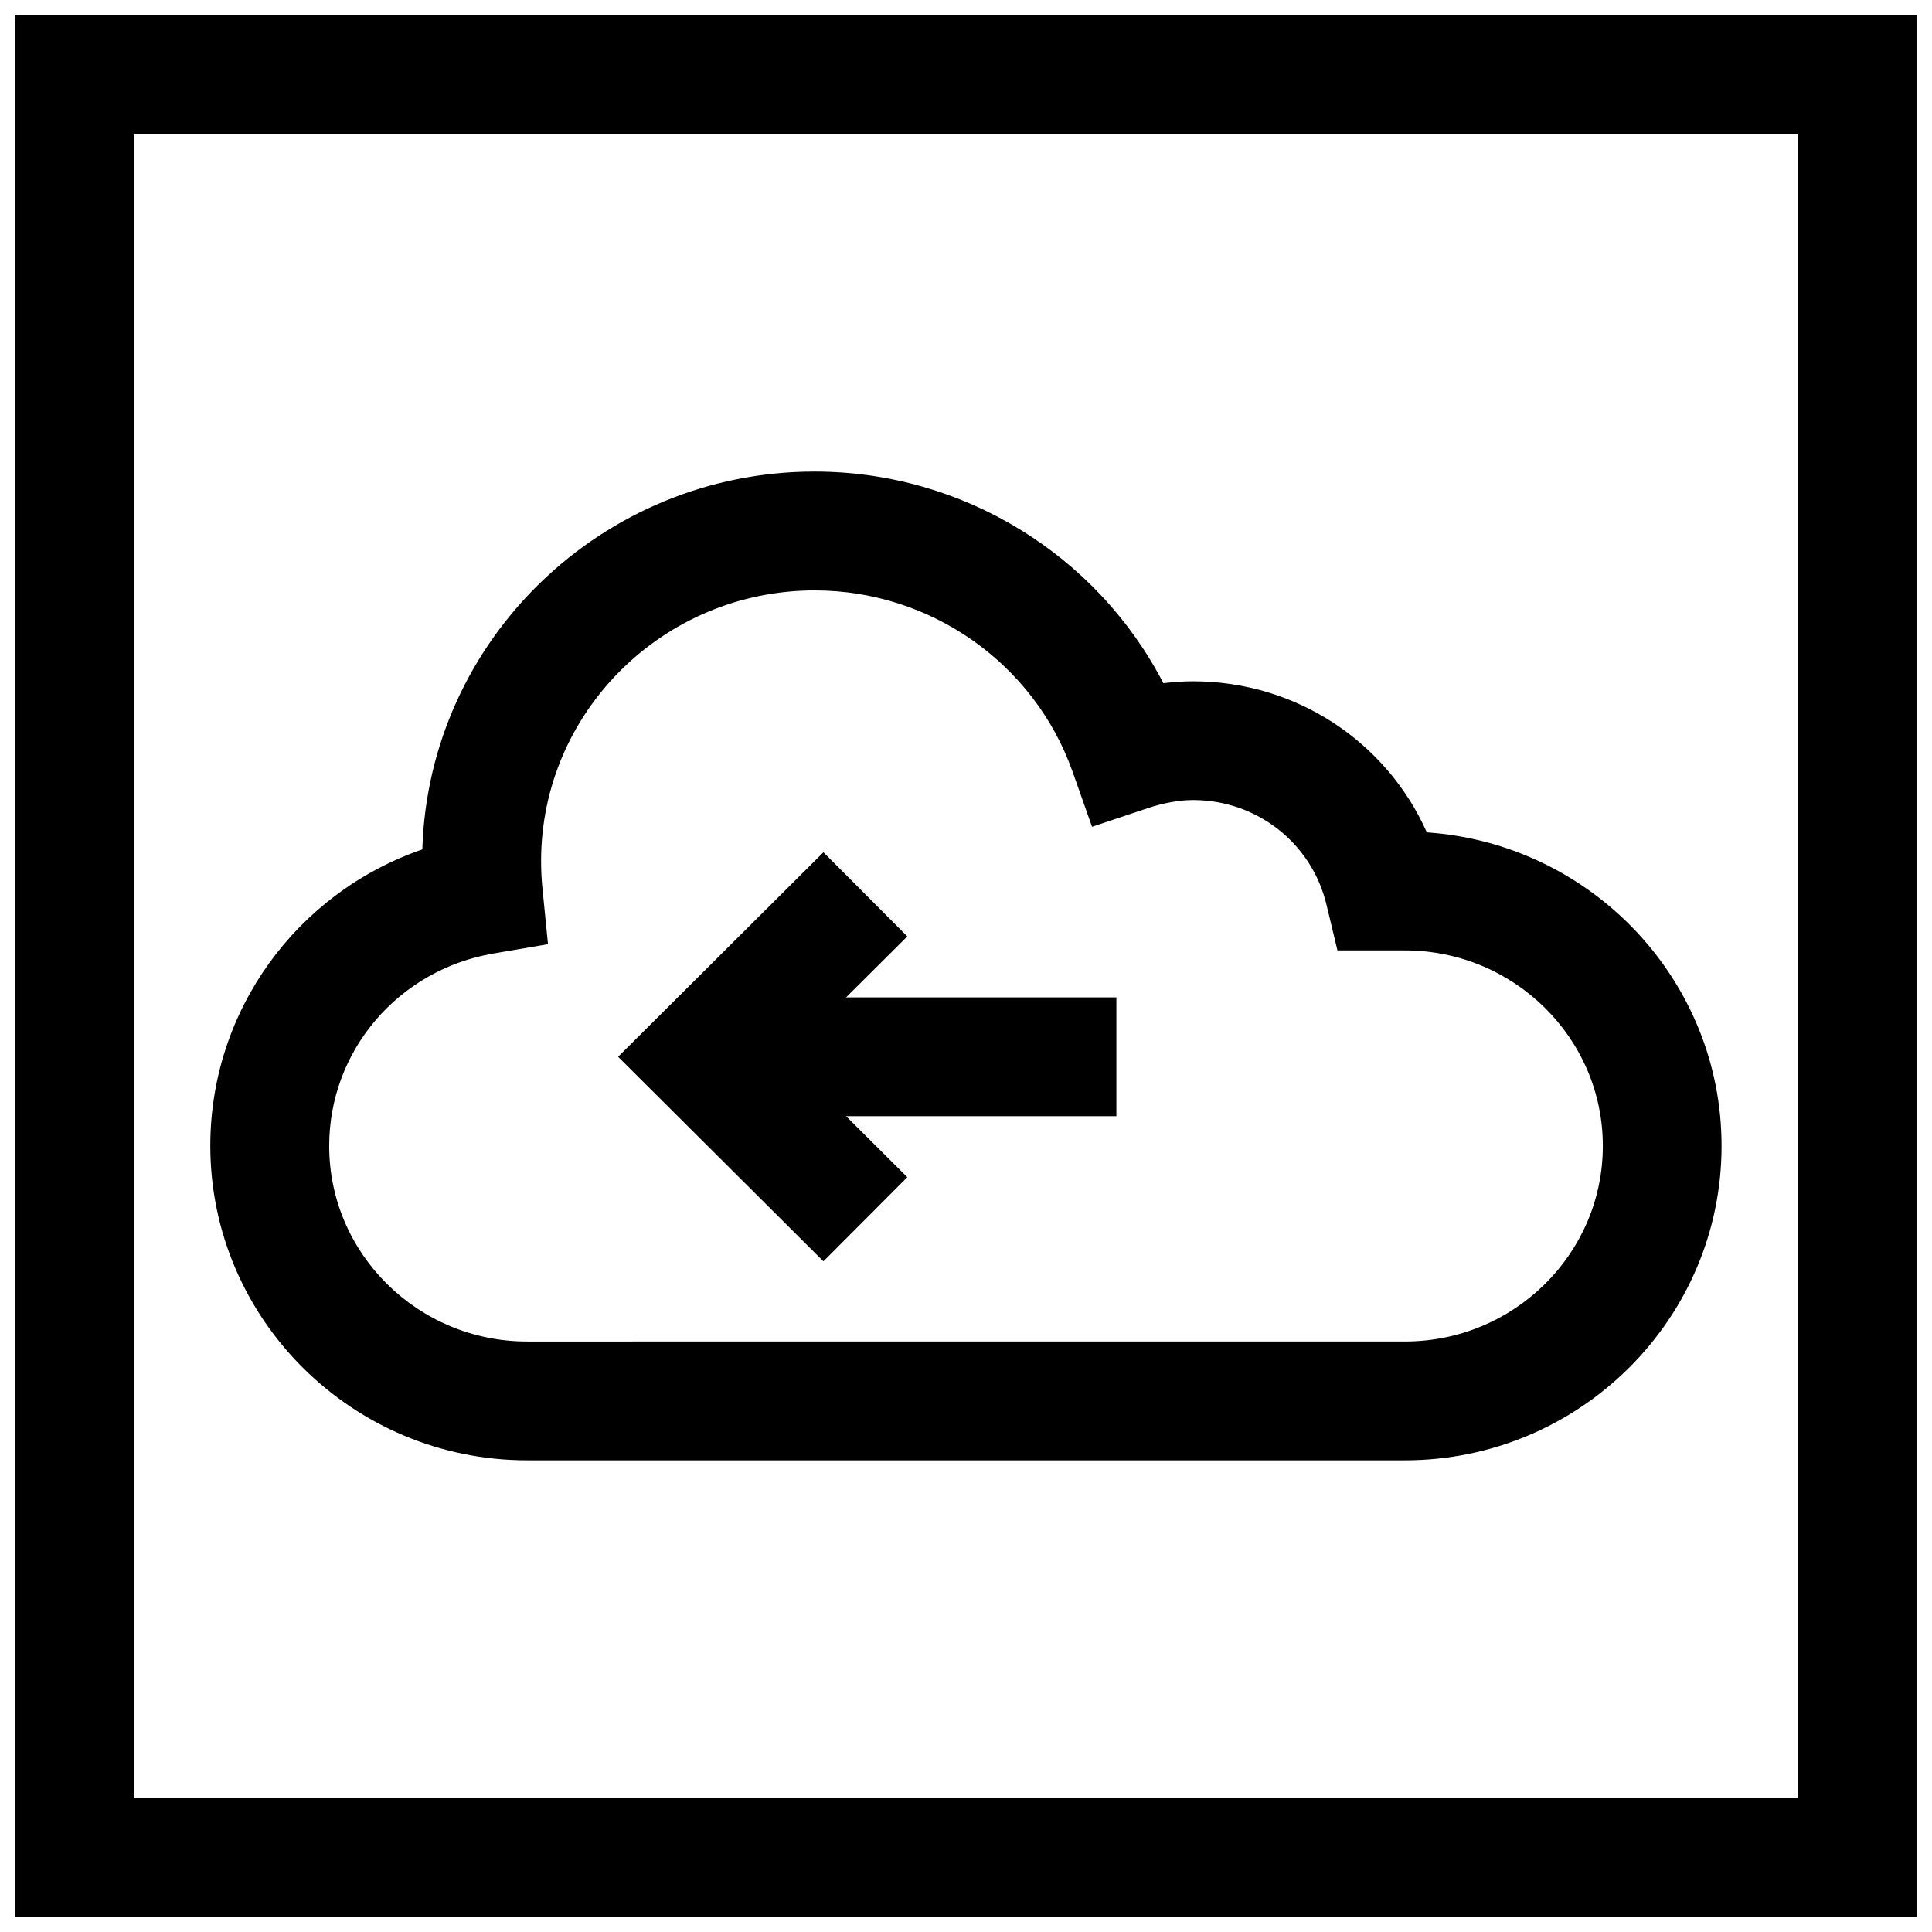
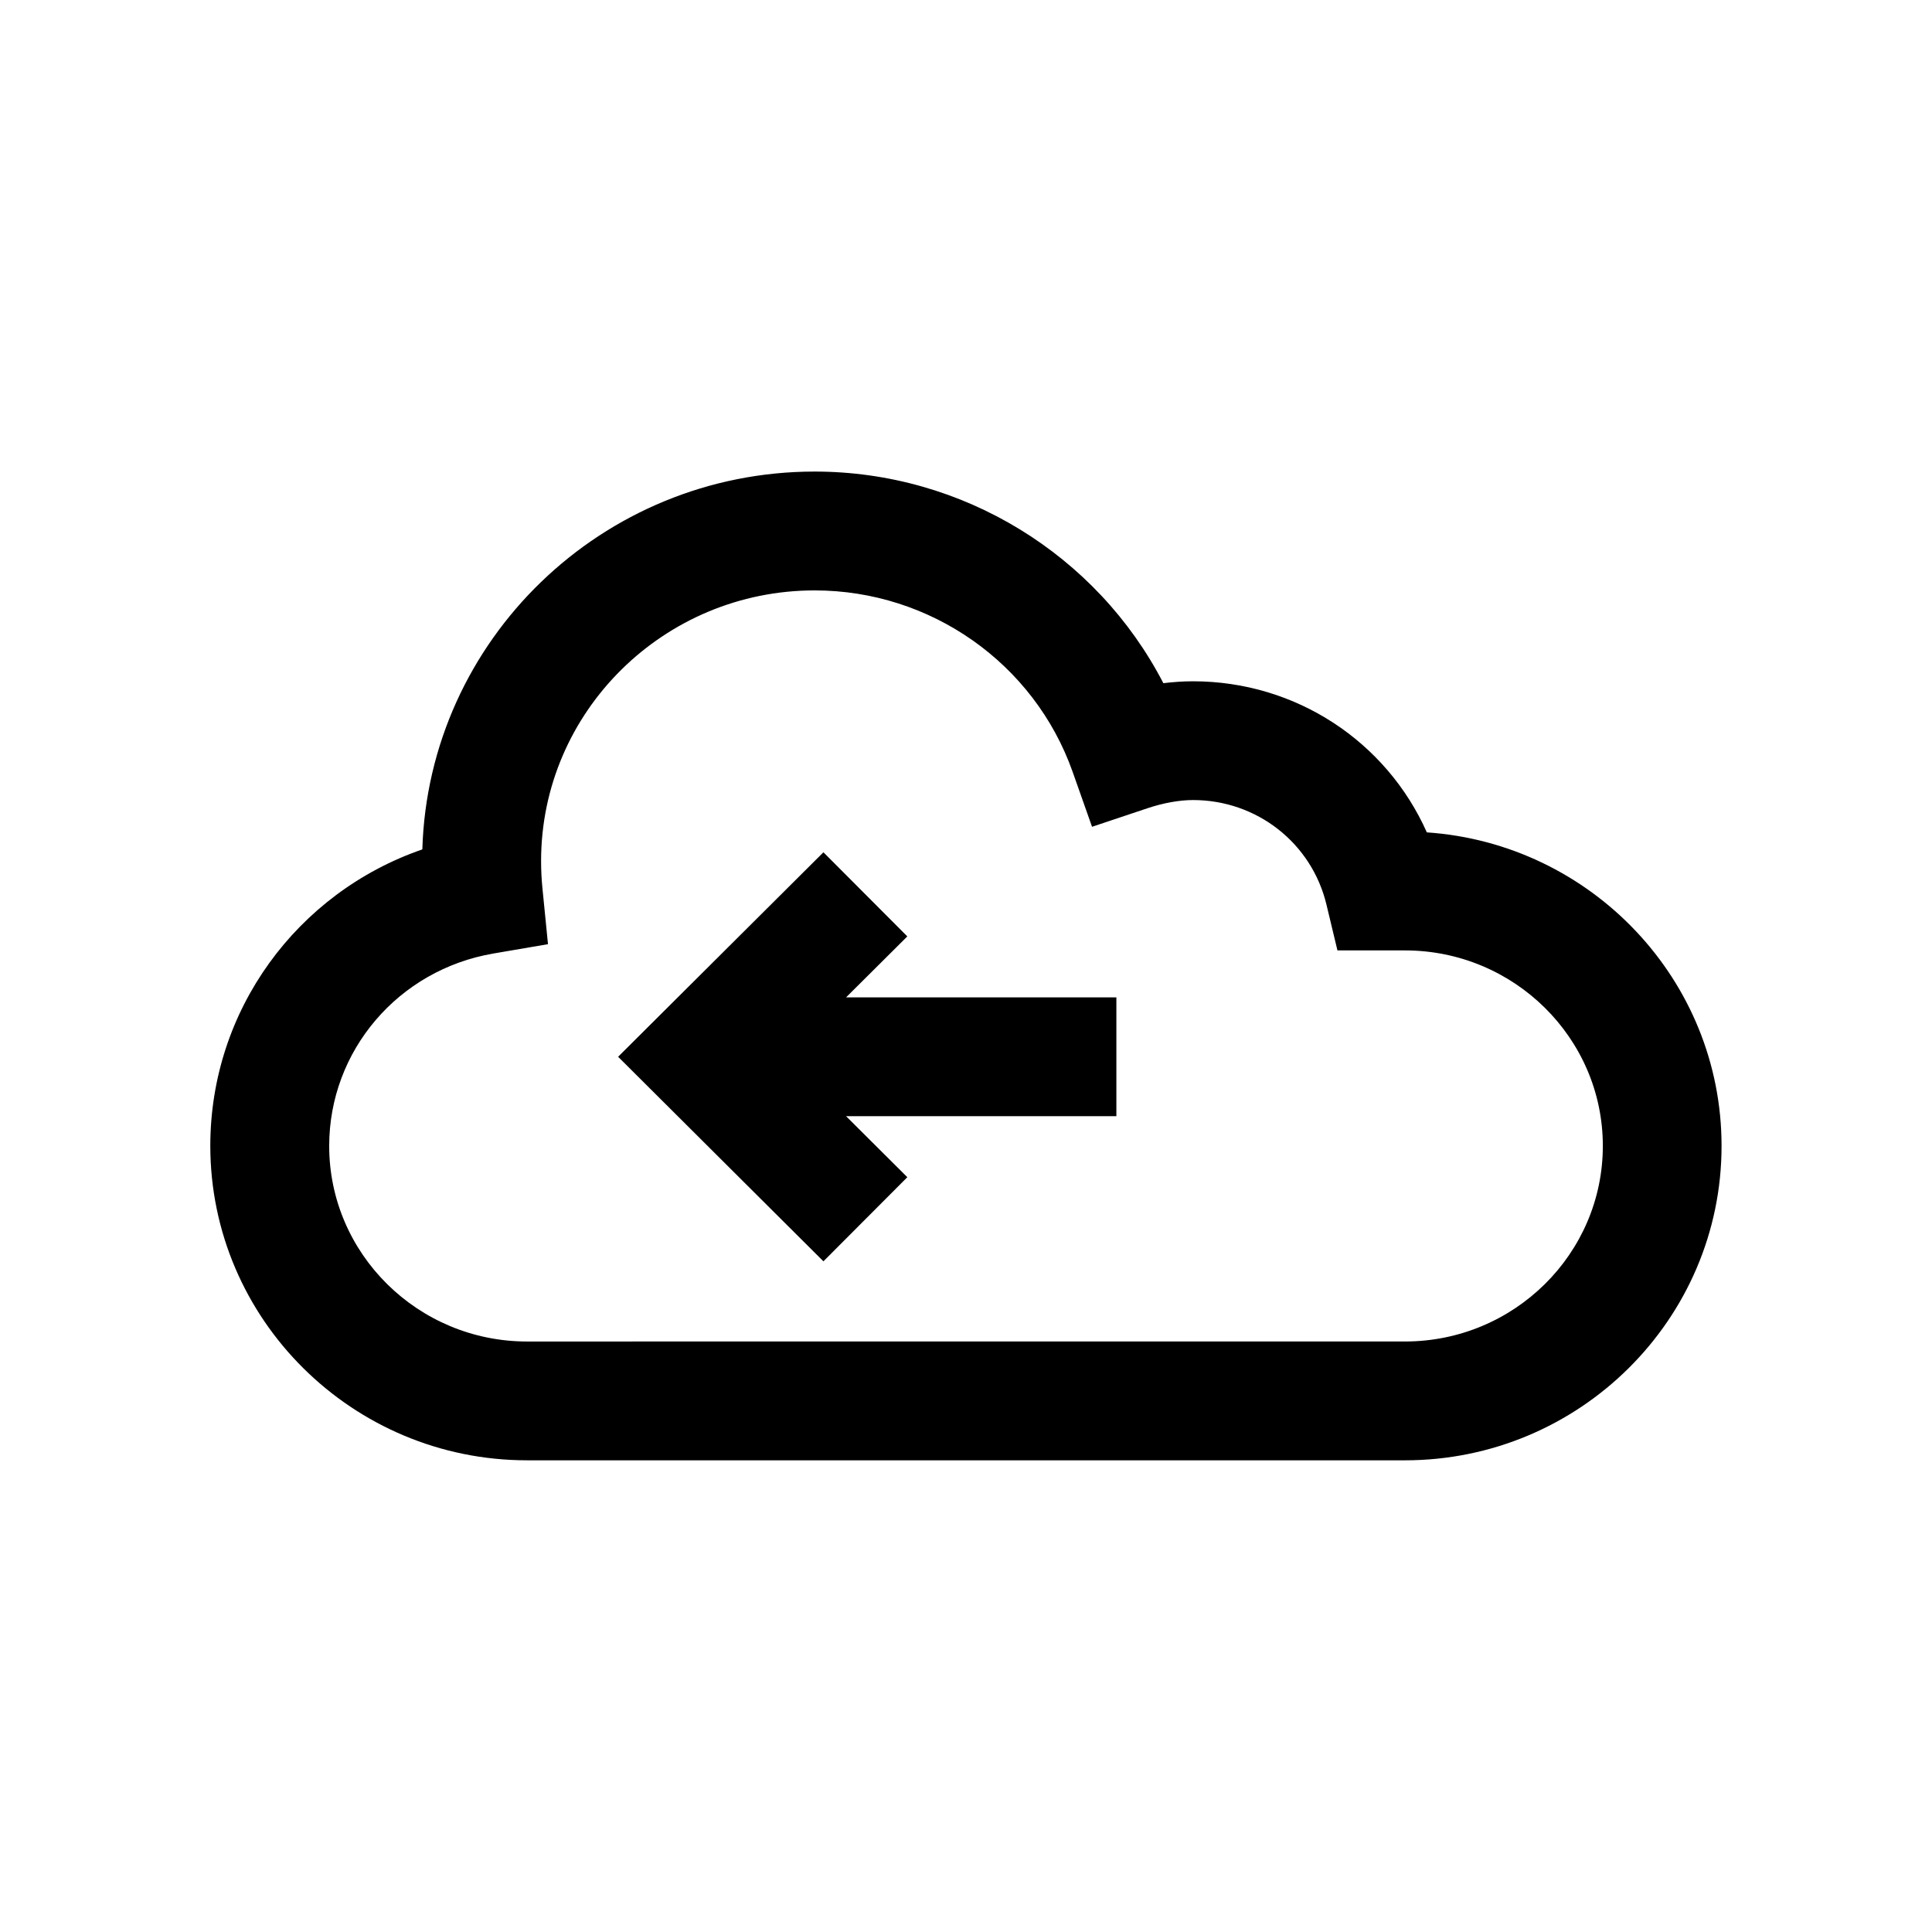
<svg xmlns="http://www.w3.org/2000/svg" width="800px" height="800px" version="1.1" viewBox="144 144 512 512">
  <defs>
    <clipPath id="a">
-       <path d="m148.09 148.09h503.81v503.81h-503.81z" />
-     </clipPath>
+       </clipPath>
  </defs>
  <path d="m283.68 531h232.62c46.273 0 83.93-37.375 83.93-83.316 0-43.988-34.527-80.121-78.105-83.098-10.723-24.074-34.699-40.039-61.984-40.039-2.707 0-5.336 0.203-7.84 0.504-17.602-34.023-53.168-56.082-92.418-56.082-56.316 0-102.32 44.648-103.96 100.13-33.25 11.492-56.191 42.637-56.191 78.562 0.02 45.961 37.68 83.336 83.949 83.336zm-8.91-134.31 14.453-2.473-1.449-14.594c-0.25-2.441-0.379-4.93-0.379-7.445 0-39.551 32.527-71.715 72.5-71.715 30.715 0 58.176 19.316 68.359 48.066l5.148 14.578 14.688-4.914c4.188-1.402 8.469-2.172 12.074-2.172 16.926 0 31.473 11.414 35.375 27.758l2.898 12.09h17.887c28.922 0 52.445 23.254 52.445 51.812 0 28.574-23.523 51.828-52.445 51.828l-232.64 0.004c-28.922 0-52.445-23.254-52.445-51.828 0.004-25.223 18.312-46.68 43.535-50.996z" />
  <path d="m384.45 455.97-16.234-16.168h71.637v-31.488h-71.637l16.234-16.156-22.234-22.293-54.41 54.191 54.41 54.207z" />
  <g clip-path="url(#a)">
    <path d="m651.9 148.09h-503.81v503.81h503.81zm-31.488 472.32h-440.83v-440.83h440.83z" />
  </g>
</svg>